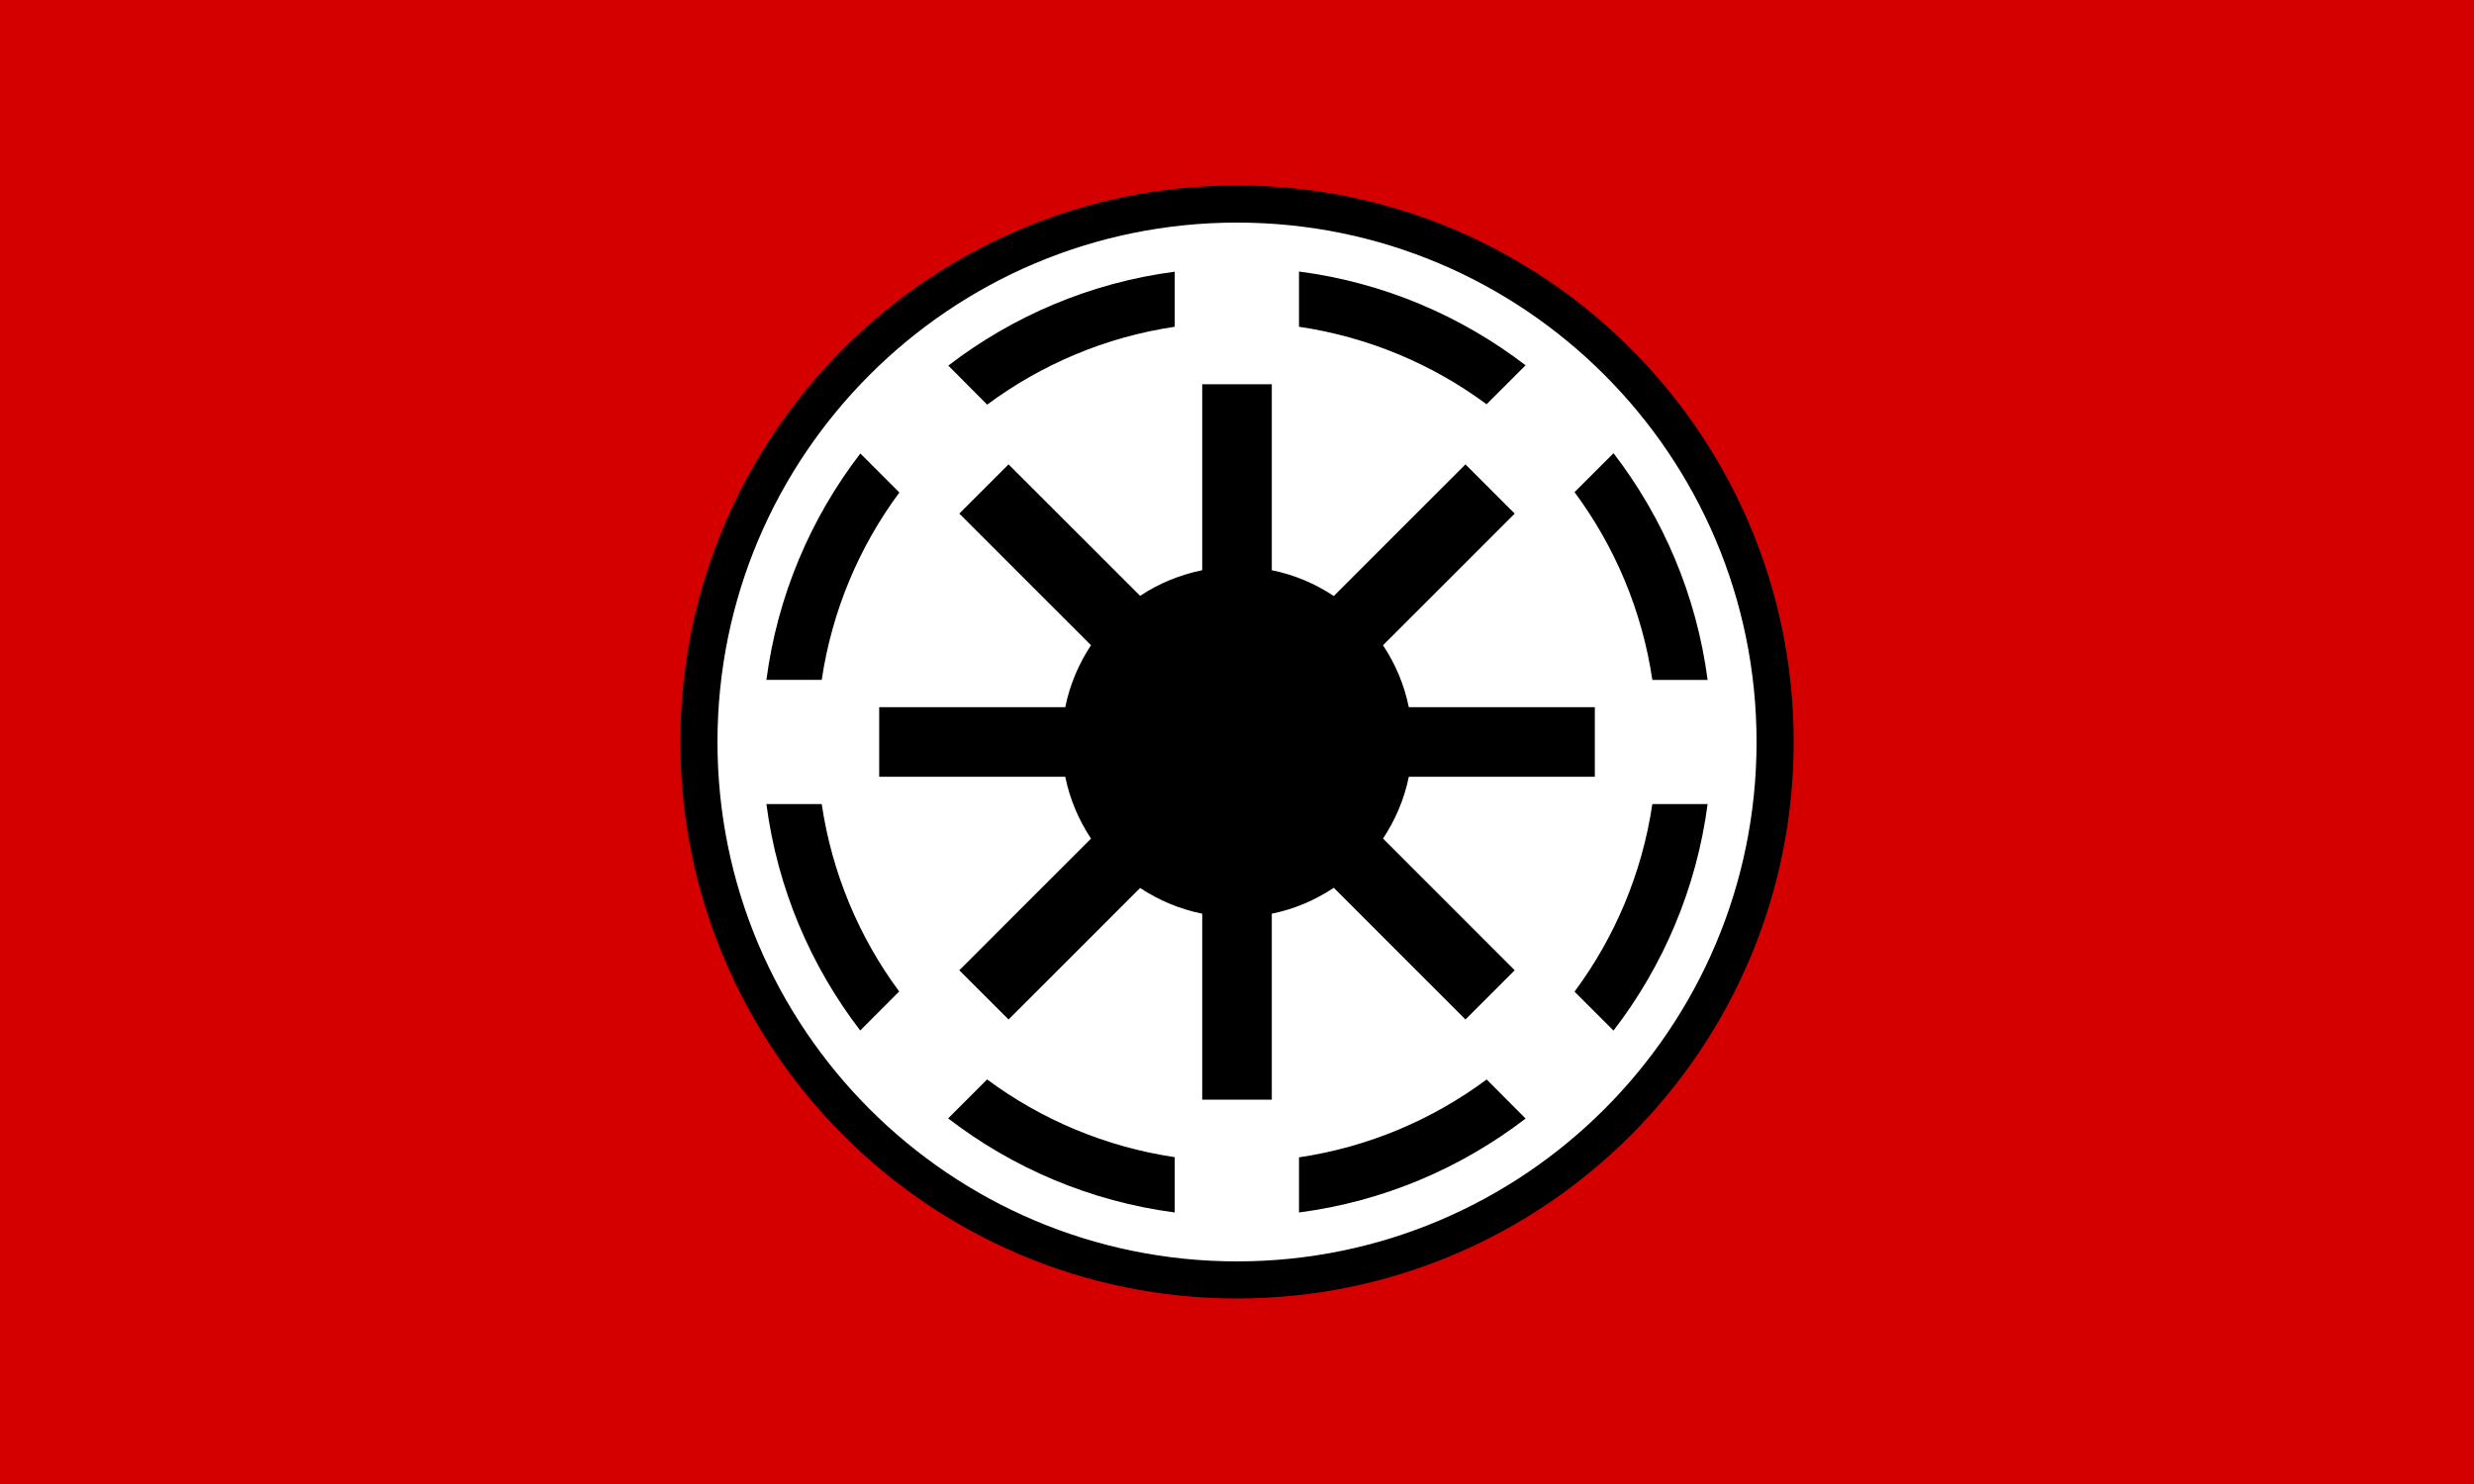
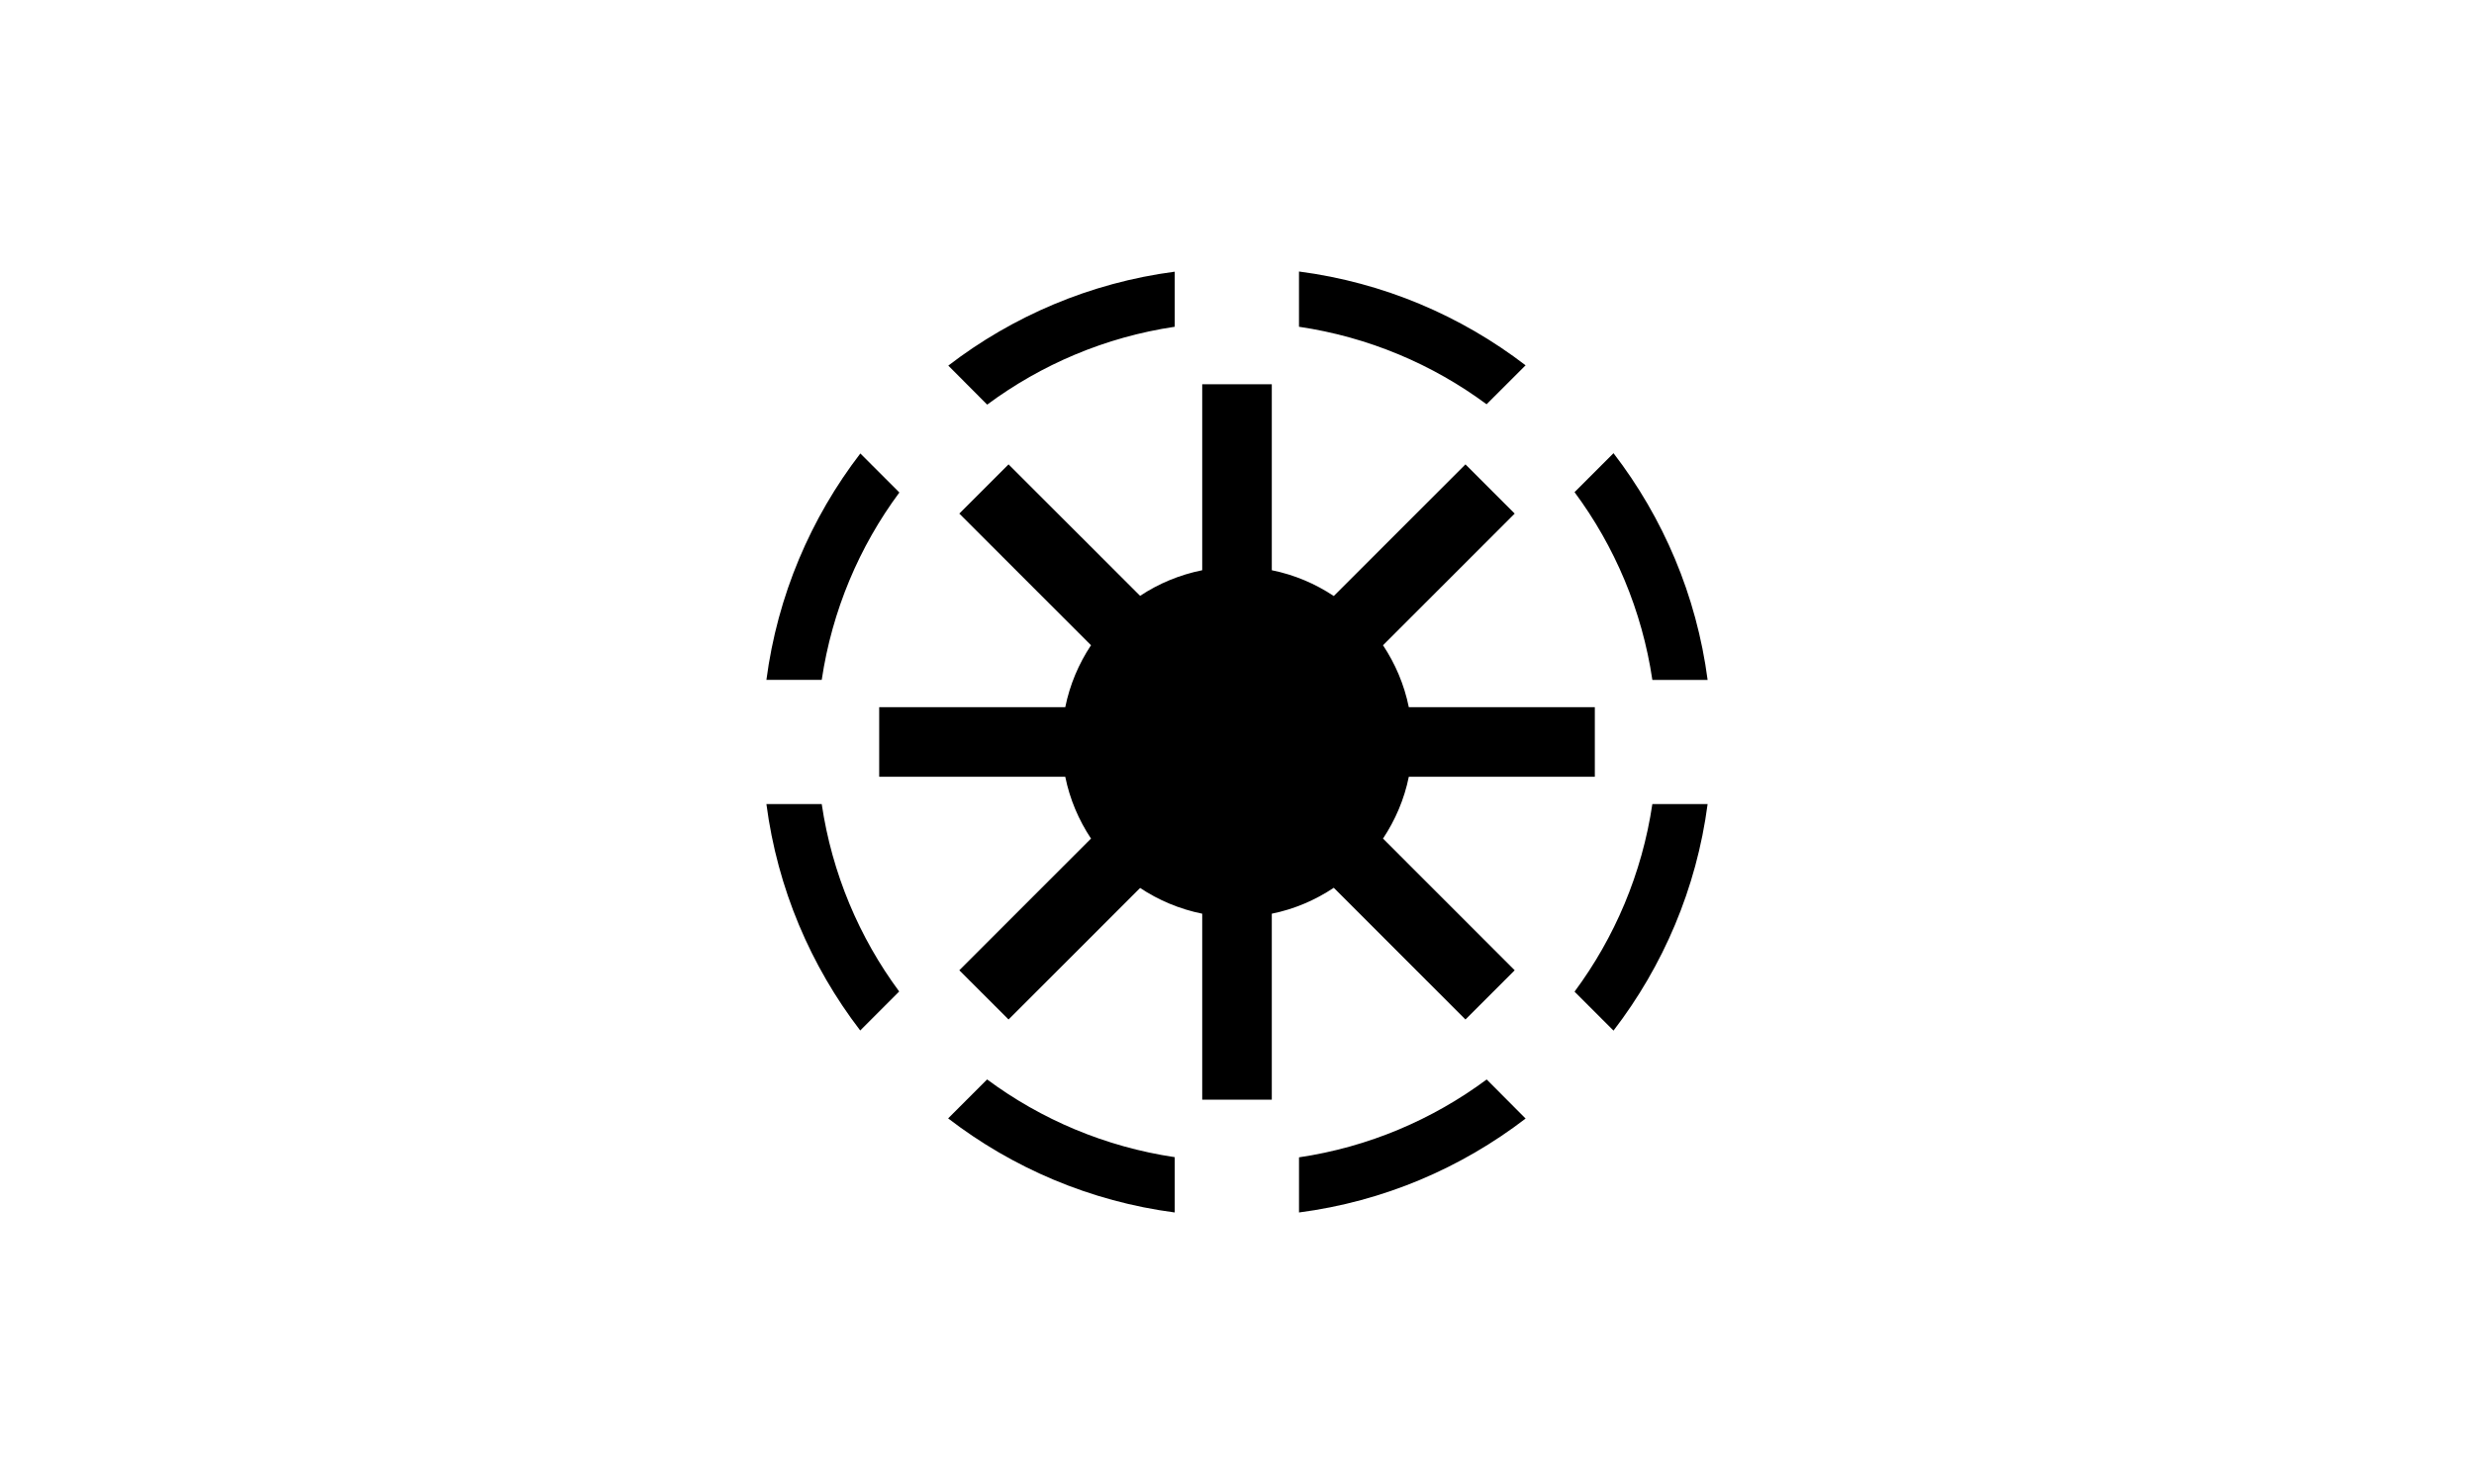
<svg xmlns="http://www.w3.org/2000/svg" width="1e3" height="600" version="1.0">
-   <rect width="1e3" height="600" color="#000000" fill="#d40000" fill-rule="evenodd" />
  <g transform="matrix(.75 0 0 .75 219.29 -148.56)">
    <g transform="translate(-160 277.14)">
-       <path d="m534.29 30.934c160.08 6.2e-5 290 129.92 290 290-1e-4 160.08-129.92 290-290 290-160.08 2e-5 -290-129.92-290-290-1.1e-4 -160.08 129.92-290 290-290z" fill="#fff" stroke="#000" stroke-dashoffset="1.8" stroke-width="20" />
      <path d="m567.69 67.309v29.781c37.475 5.542 71.961 20.215 101.09 41.781l21.031-21c-34.77-26.682-76.562-44.618-122.12-50.563zm-66.969 0.094c-45.537 5.979-87.288 23.952-122.03 50.625l20.906 21h0.094c29.117-21.58 63.57-36.363 101.03-41.938v-29.688zm14.812 60.688v100.25c-12.145 2.452-23.497 7.183-33.469 13.812l-70.906-70.875-26.531 26.531 70.969 70.969c-6.611 9.959-11.428 21.283-13.875 33.406h-100.28v37.5h100.28c2.447 12.118 7.268 23.357 13.875 33.312l-70.969 71 26.531 26.531 70.906-70.906c9.972 6.629 21.324 11.423 33.469 13.875v100.28h37.5v-100.28c12.156-2.454 23.427-7.33 33.406-13.969l70.969 71 26.531-26.531-70.969-71c6.605-9.954 11.46-21.198 13.906-33.312h100.25v-37.5h-100.25c-2.447-12.121-7.297-23.448-13.906-33.406l70.969-70.969-26.531-26.531-70.969 70.969c-9.979-6.639-21.25-11.452-33.406-13.906v-100.25zm221.66 37.156-21 21c21.621 29.145 36.364 63.709 41.938 101.22h29.781c-5.979-45.59-23.983-87.445-50.719-122.22zm-405.91 0.156c-26.681 34.74-44.652 76.524-50.625 122.06h29.812c5.567-37.449 20.269-71.916 41.844-101.03zm-50.625 189c5.956 45.532 23.896 87.314 50.562 122.06l21-21.031c-21.55-29.111-36.199-63.587-41.75-101.03zm477.47 0c-5.576 37.485-20.326 71.979-41.938 101.12l21 21c26.709-34.762 44.732-76.562 50.719-122.12zm-358.53 148.44-21 21c34.753 26.72 76.567 44.729 122.12 50.719v-29.812c-37.478-5.583-72.001-20.301-101.12-41.906zm269.19 0.062c-29.142 21.587-63.603 36.389-101.09 41.938v29.719c45.568-5.951 87.355-23.944 122.12-50.625l-20.938-21.031h-0.094z" />
    </g>
  </g>
</svg>